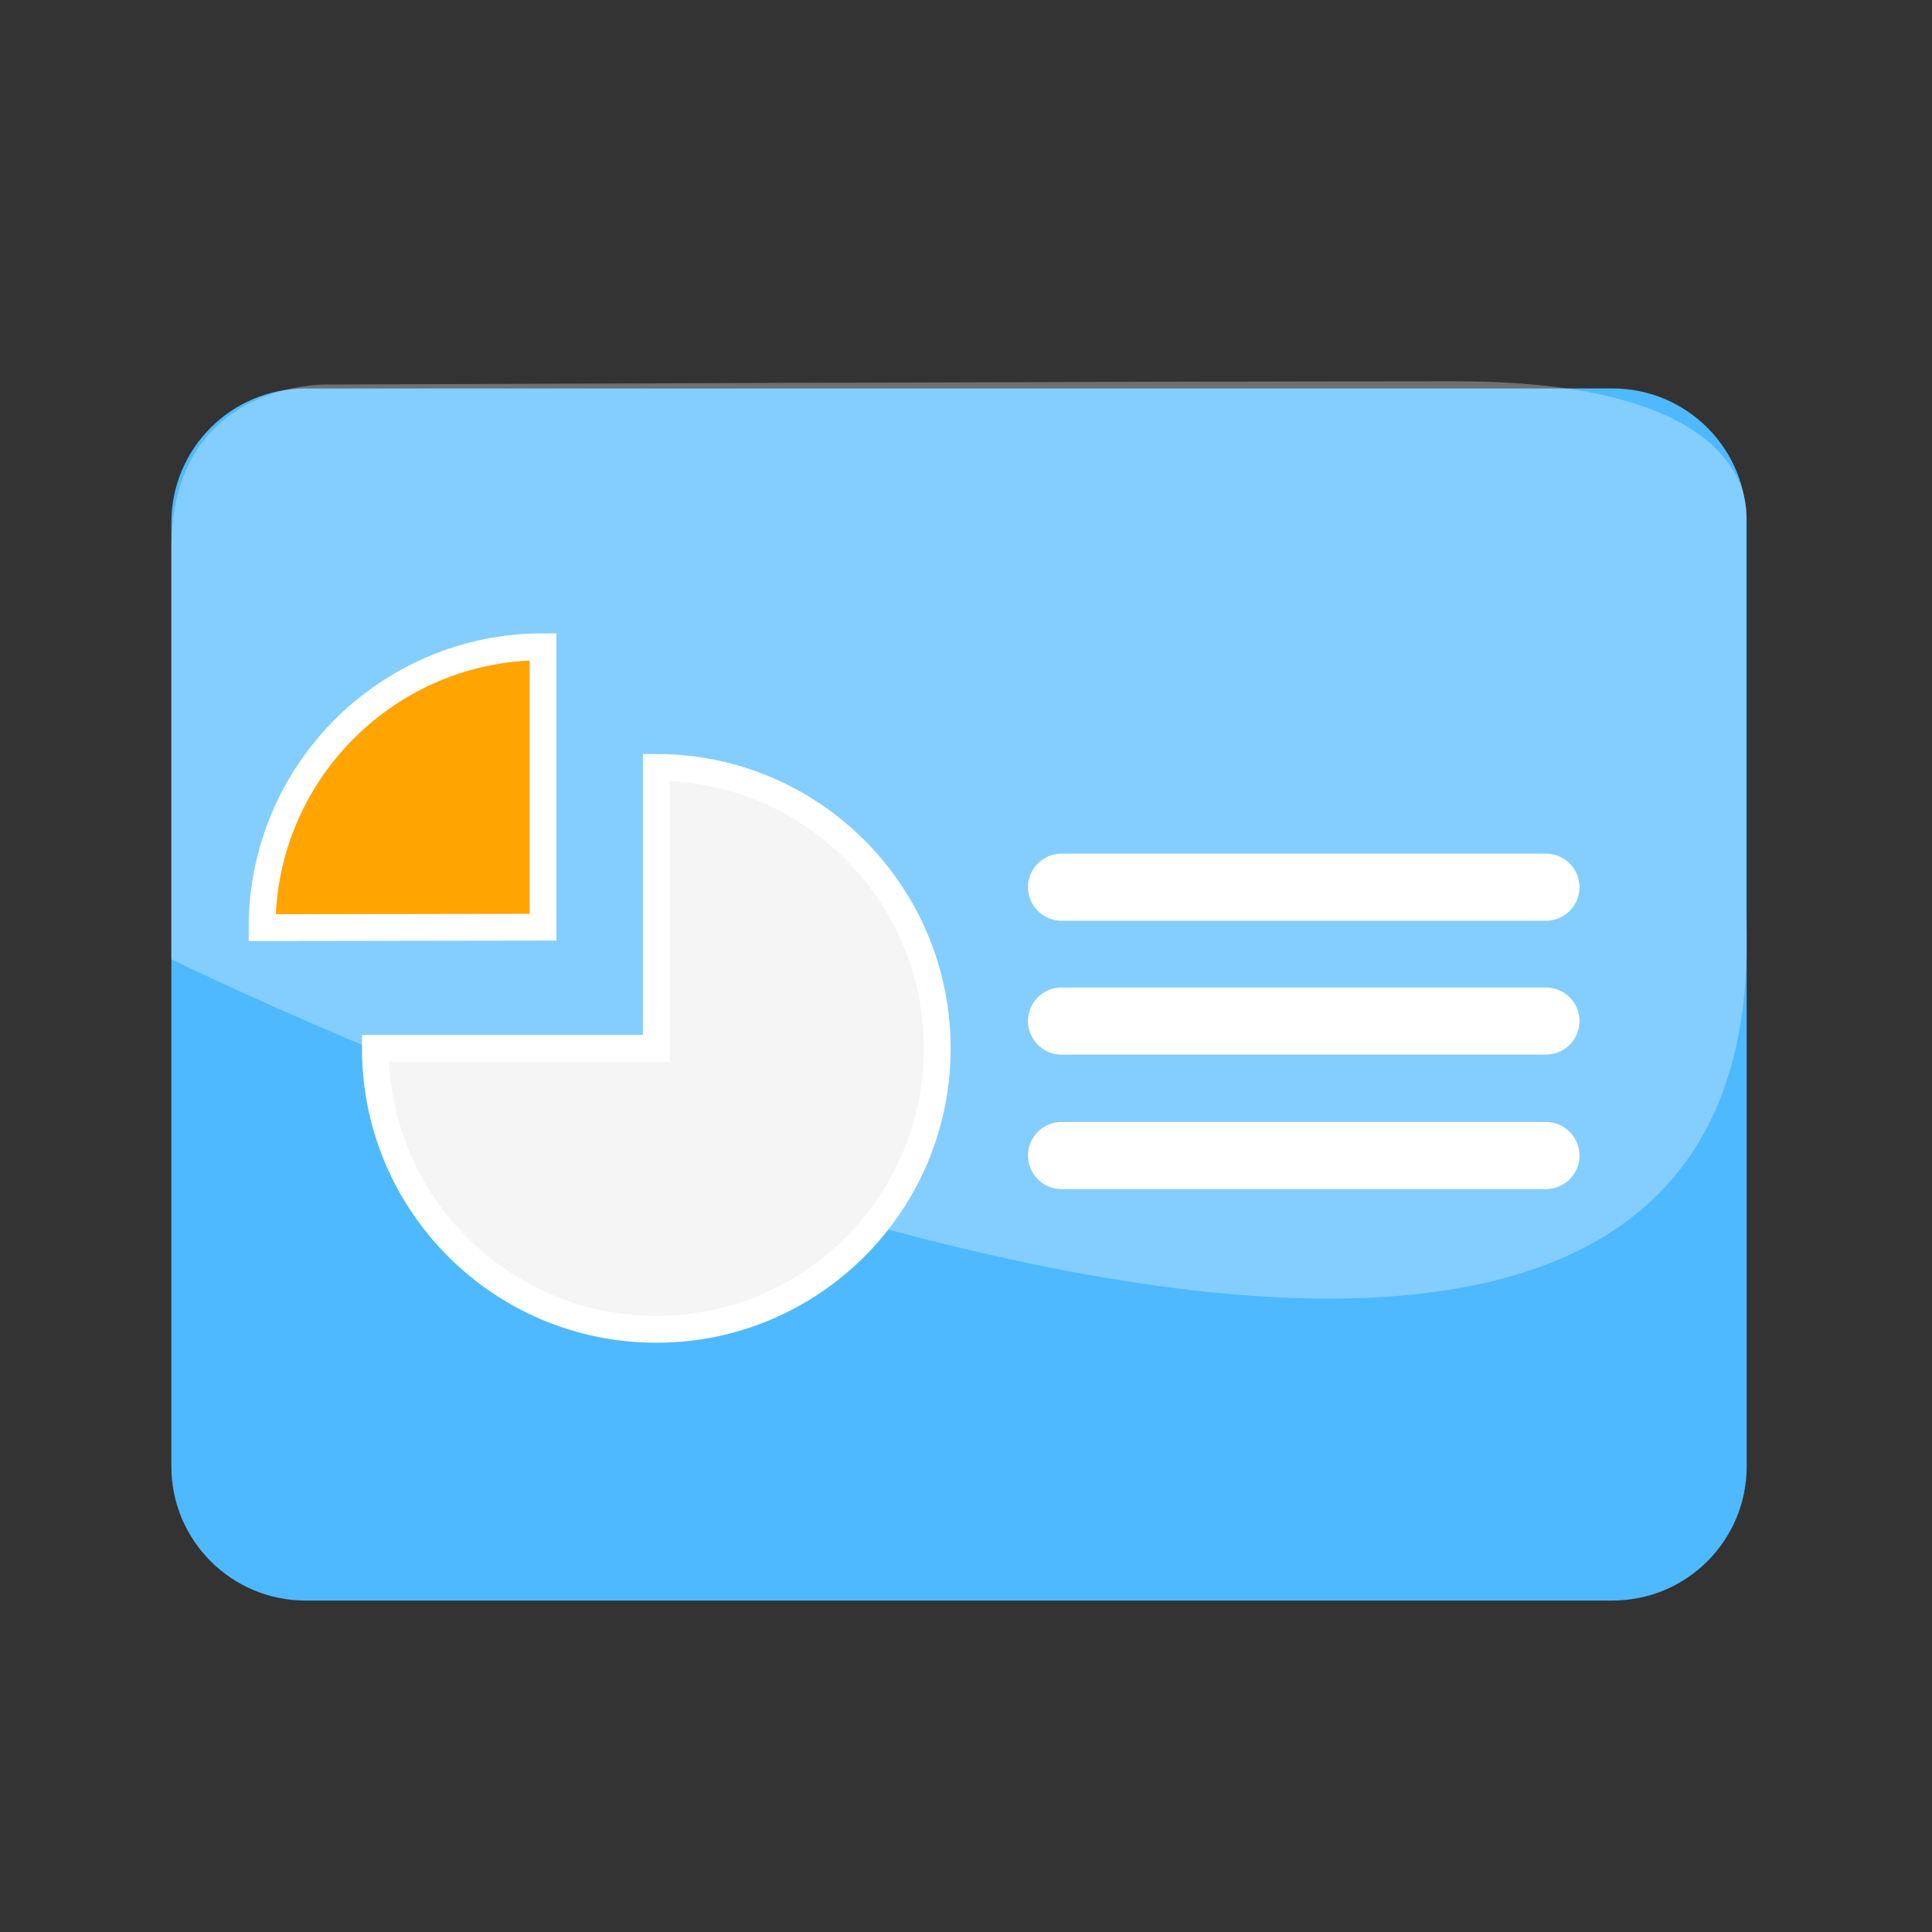
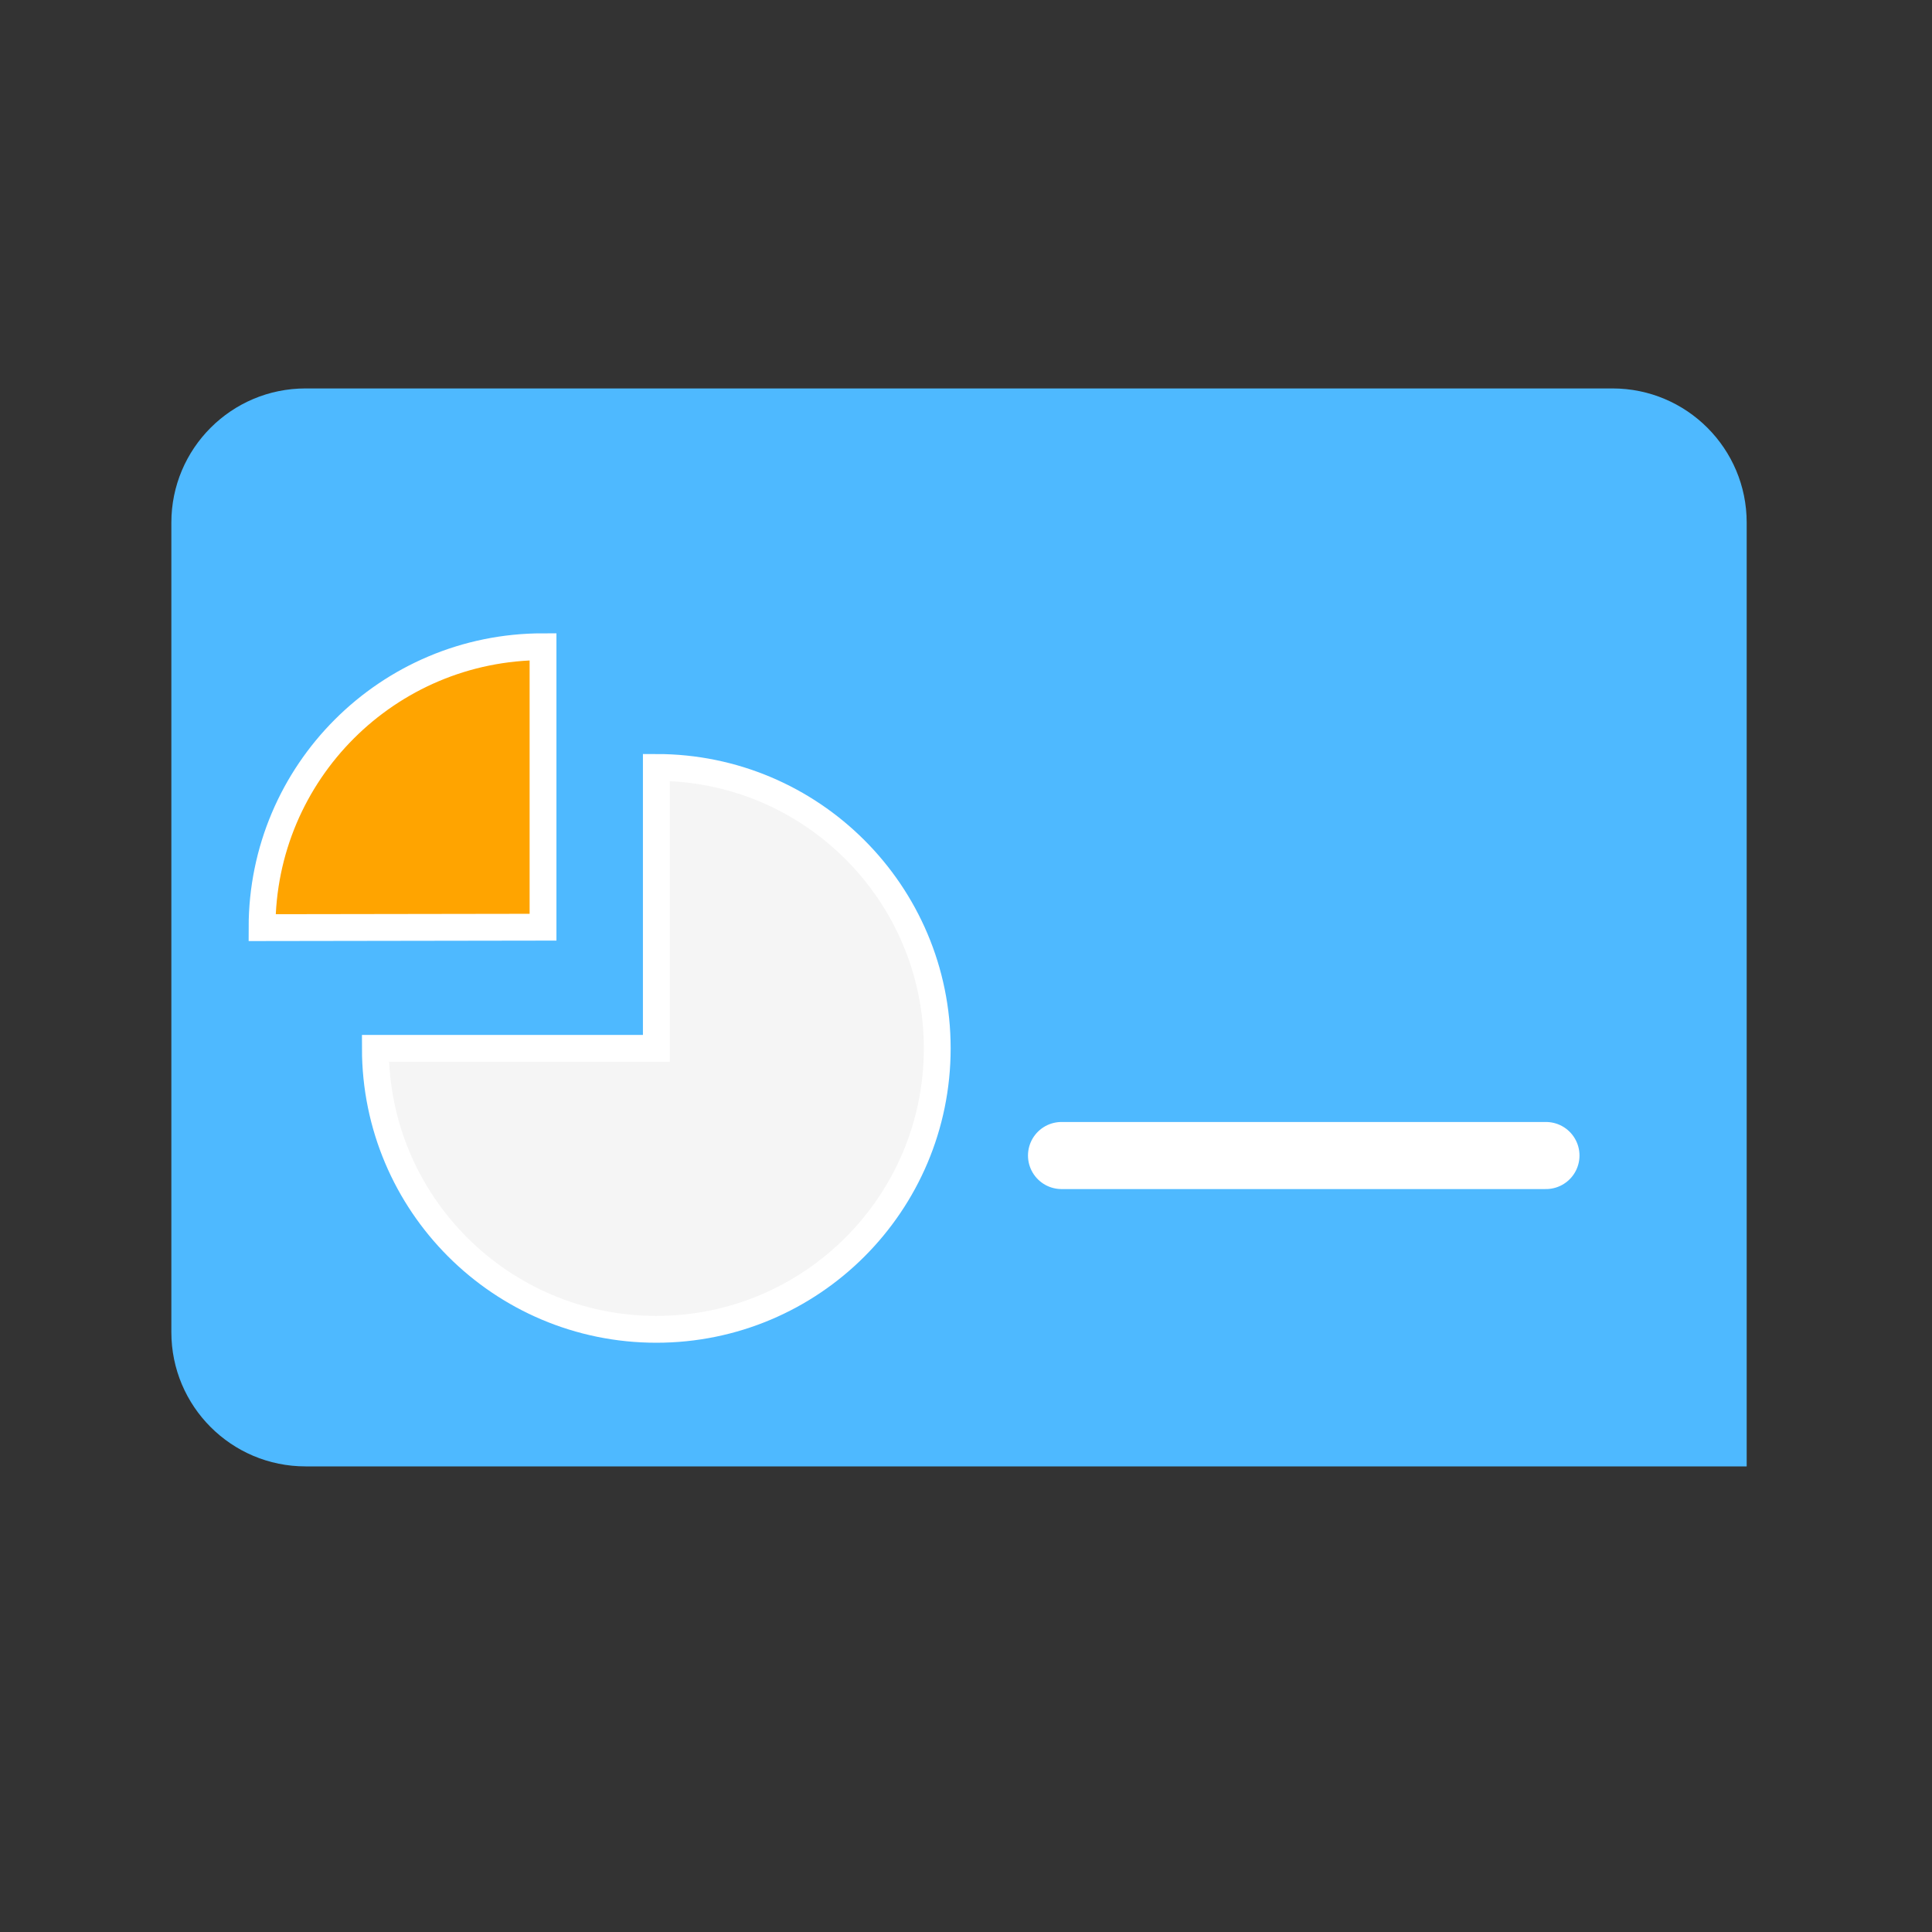
<svg xmlns="http://www.w3.org/2000/svg" version="1.1" id="Layer_1" x="0px" y="0px" width="72px" height="72px" viewBox="0 0 72 72" enable-background="new 0 0 72 72" xml:space="preserve">
  <rect x="0" y="0" width="72" height="72" fill="#333333" stroke="none" />
  <g id="Layer_3">
-     <path fill="#4EB9FF" d="M60.094,14.476c2.761,0,5,2.239,5,5v35.172c0,2.761-2.239,5-5,5H11.386c-2.761,0-5-2.239-5-5V19.476   c0-2.761,2.239-5,5-5H60.094z" />
+     <path fill="#4EB9FF" d="M60.094,14.476c2.761,0,5,2.239,5,5v35.172H11.386c-2.761,0-5-2.239-5-5V19.476   c0-2.761,2.239-5,5-5H60.094z" />
  </g>
-   <path opacity="0.3" fill="#FFFFFF" enable-background="new    " d="M6.386,35.75c0,0,60.028,29.499,58.686-1.61  c-0.773-17.903,0,0,0,0V19.458c0,0,0.9-5.248-10.809-5.248s-42.068,0.12-42.068,0.12s-5.809-0.174-5.809,6.108" />
  <g>
-     <line fill="none" stroke="#FFFFFF" stroke-width="2.5" stroke-linecap="round" x1="39.56" y1="33.063" x2="57.613" y2="33.063" />
    <line fill="none" stroke="#FFFFFF" stroke-width="2.5" stroke-linecap="round" x1="39.56" y1="43.063" x2="57.613" y2="43.063" />
-     <line fill="none" stroke="#FFFFFF" stroke-width="2.5" stroke-linecap="round" x1="39.56" y1="38.052" x2="57.613" y2="38.052" />
  </g>
  <path fill="#F5F5F5" stroke="#FFFFFF" d="M24.46,28.6c5.782,0,10.468,4.688,10.468,10.468c0,5.786-4.686,10.472-10.468,10.472  c-5.784,0-10.471-4.686-10.471-10.472H24.46V28.6z" />
  <path fill="#FFA400" stroke="#FFFFFF" d="M9.766,34.57c0-5.782,4.686-10.468,10.471-10.468v10.452L9.766,34.57z" />
</svg>